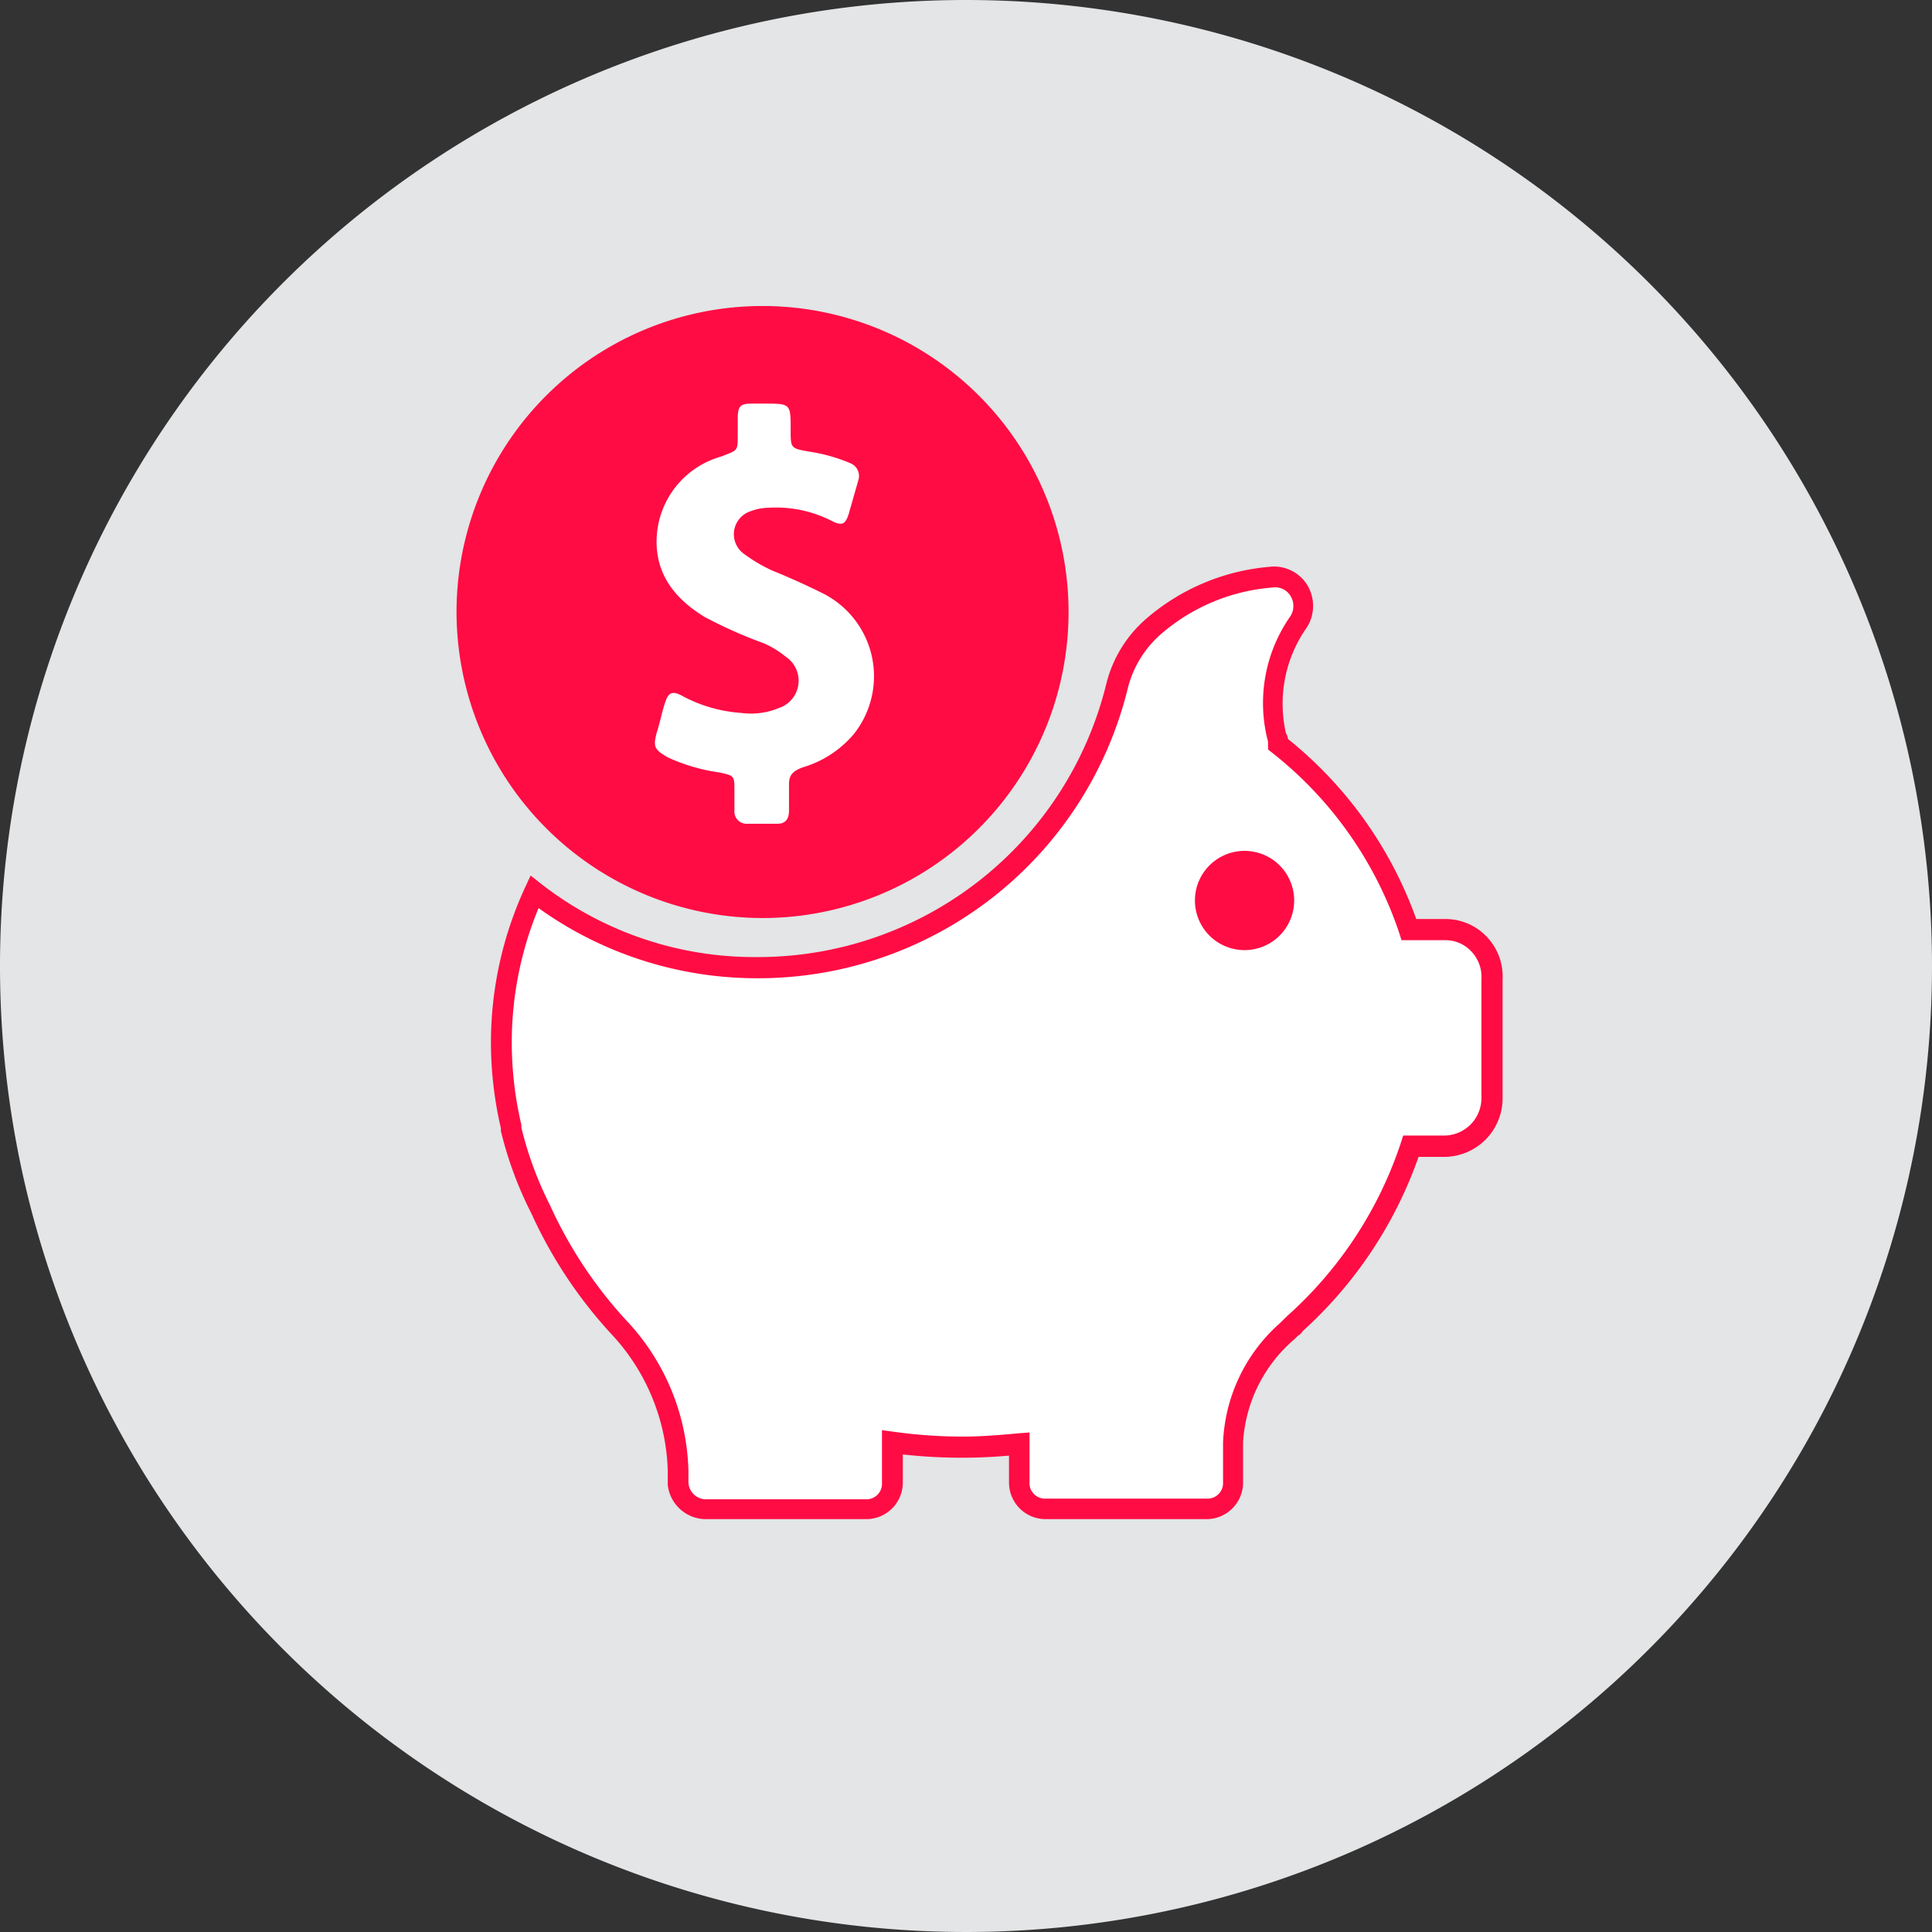
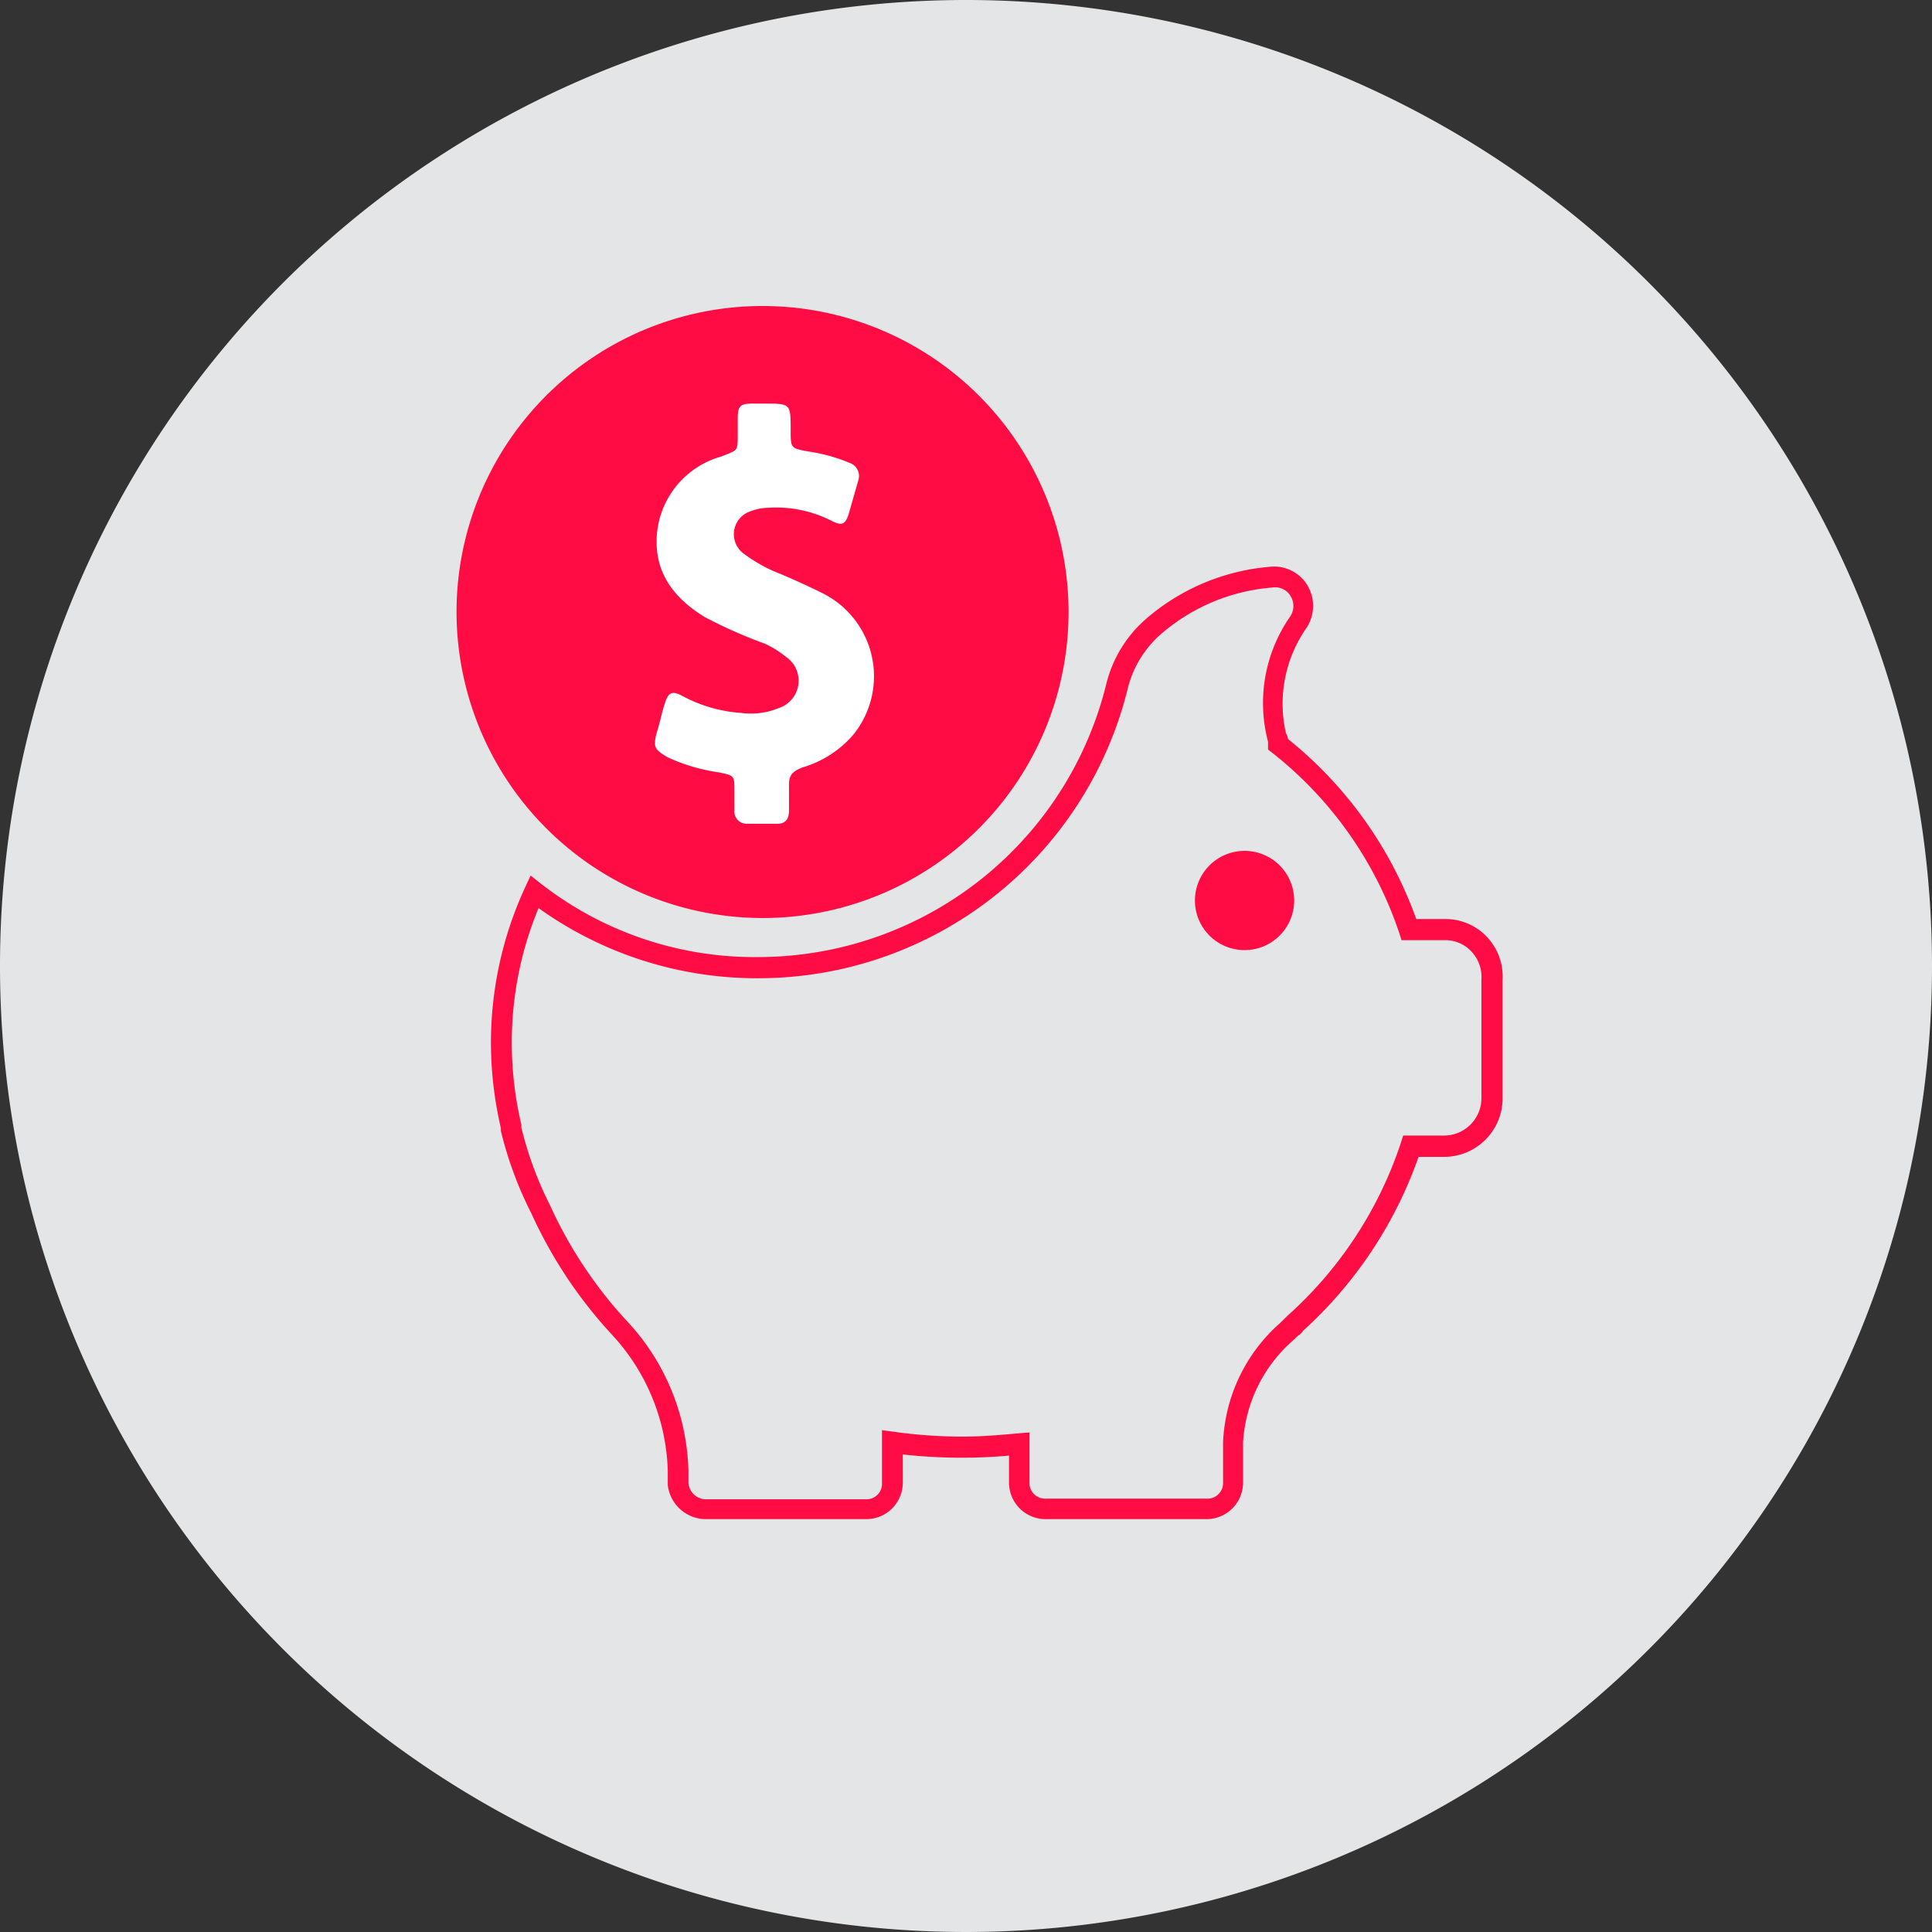
<svg xmlns="http://www.w3.org/2000/svg" viewBox="0 0 116.8 116.8">
  <rect x="0" y="0" width="116.8" height="116.8" fill="#333333" stroke="none" />
  <defs>
    <style>.cls-1{fill:#e3e5e6;}.cls-2{fill:#fff;}.cls-3{fill:#ff0c44;}</style>
  </defs>
  <title>icon-05-back</title>
  <g id="レイヤー_2" data-name="レイヤー 2">
    <g id="レイヤー_1-2" data-name="レイヤー 1">
      <path class="cls-1" d="M116.8,58.4A58.4,58.4,0,1,1,58.4,0a58.4,58.4,0,0,1,58.4,58.4" />
      <rect class="cls-2" x="36.9" y="21.4" width="17.3" height="28.9" />
      <path class="cls-3" d="M46.1,55.5A18.5,18.5,0,1,0,27.6,37,18.52,18.52,0,0,0,46.1,55.5ZM39.7,44.3c.2-.6.3-1.2.5-1.8s.4-.8,1.1-.4a8.78,8.78,0,0,0,3.5,1,4.45,4.45,0,0,0,2.3-.3,1.74,1.74,0,0,0,.4-3.1,5.67,5.67,0,0,0-1.3-.8,28.33,28.33,0,0,1-3.6-1.6c-1.8-1.1-3-2.6-2.9-4.8a5.35,5.35,0,0,1,3.9-4.9c1-.4,1-.3,1-1.3v-1c0-.8.2-.9.9-.9h.7c1.6,0,1.6,0,1.6,1.6,0,1.1,0,1.1,1.1,1.3a10.27,10.27,0,0,1,2.5.7.83.83,0,0,1,.5,1l-.6,2.1c-.2.6-.4.7-1,.4a7.41,7.41,0,0,0-3.9-.8,3,3,0,0,0-1,.2,1.46,1.46,0,0,0-.4,2.6,9.5,9.5,0,0,0,1.7,1c1,.4,2.1.9,3.1,1.4a5.61,5.61,0,0,1,1.8,8.5,6.43,6.43,0,0,1-3.1,2c-.5.2-.8.4-.8,1V49c0,.5-.2.8-.7.8H45.2a.74.74,0,0,1-.8-.8V47.8c0-.9,0-.9-.9-1.1a11.05,11.05,0,0,1-3.1-.9C39.5,45.3,39.5,45.1,39.7,44.3Z" />
-       <path class="cls-2" d="M87.4,56.2H85.2A23.81,23.81,0,0,0,77.3,45a.6.6,0,0,0-.1-.4,8.67,8.67,0,0,1,1.3-7,1.75,1.75,0,0,0-1.7-2.7,12.34,12.34,0,0,0-7.1,3,7.08,7.08,0,0,0-2.2,3.6,22.42,22.42,0,0,1-21.7,17,21.8,21.8,0,0,1-13.5-4.6,21.6,21.6,0,0,0-2,9.1,22.2,22.2,0,0,0,.6,5.1h0v.1a22.23,22.23,0,0,0,1.8,4.9,27.3,27.3,0,0,0,4.7,7.1A13.16,13.16,0,0,1,41,88.9v.8h0a1.71,1.71,0,0,0,1.6,1.5h9.7a1.58,1.58,0,0,0,1.6-1.6V87.2a31.08,31.08,0,0,0,4.3.3c1.1,0,2.3-.1,3.4-.2v2.3a1.58,1.58,0,0,0,1.6,1.6h9.7a1.58,1.58,0,0,0,1.6-1.6V87.2a9.53,9.53,0,0,1,3.3-6.7l.3-.3a.1.1,0,0,0,.1-.1h0a24.9,24.9,0,0,0,7.1-10.8h2a2.9,2.9,0,0,0,2.9-2.9V59.2A2.84,2.84,0,0,0,87.4,56.2Zm-12.2.6a2.4,2.4,0,1,1,2.4-2.4A2.37,2.37,0,0,1,75.2,56.8Z" />
      <path class="cls-3" d="M72.9,91.84H63.2A2.21,2.21,0,0,1,61,89.6V88a32.25,32.25,0,0,1-6.42-.07V89.6a2.21,2.21,0,0,1-2.24,2.24H42.6a2.33,2.33,0,0,1-2.23-2.06V88.9a12.62,12.62,0,0,0-3.42-8.26,27.53,27.53,0,0,1-4.82-7.27,22.79,22.79,0,0,1-1.85-5l0-.17a22.91,22.91,0,0,1-.6-5.17,22.39,22.39,0,0,1,2.06-9.37l.34-.73.63.5A21,21,0,0,0,45.8,57.86,21.68,21.68,0,0,0,66.88,41.35a7.64,7.64,0,0,1,2.41-3.94,13.08,13.08,0,0,1,7.43-3.14A2.36,2.36,0,0,1,79,35.32a2.43,2.43,0,0,1,0,2.62,8,8,0,0,0-1.26,6.38,1,1,0,0,1,.13.36,24.57,24.57,0,0,1,7.75,10.88H87.4a3.44,3.44,0,0,1,2.5,1.09,3.48,3.48,0,0,1,.94,2.58V66.4a3.54,3.54,0,0,1-3.54,3.54H85.76a25.64,25.64,0,0,1-7,10.53.72.72,0,0,1-.29.28l-.2.2a8.88,8.88,0,0,0-3.12,6.25v2.4A2.21,2.21,0,0,1,72.9,91.84ZM62.24,86.6v3a.94.94,0,0,0,1,1h9.7a.94.94,0,0,0,1-1V87.2A10.18,10.18,0,0,1,77.37,80l.47-.46a24.25,24.25,0,0,0,6.85-10.45l.14-.44H87.3a2.26,2.26,0,0,0,2.26-2.26V59.2a2.23,2.23,0,0,0-.6-1.67,2.13,2.13,0,0,0-1.57-.69H84.73l-.14-.44A23.26,23.26,0,0,0,76.9,45.5l-.24-.19V45a.07.07,0,0,1,0,0l0,0,0-.16A9.14,9.14,0,0,1,78,37.27,1.15,1.15,0,0,0,78,36a1.08,1.08,0,0,0-1.08-.48,11.67,11.67,0,0,0-6.75,2.83,6.41,6.41,0,0,0-2,3.31A23,23,0,0,1,45.8,59.14a22.65,22.65,0,0,1-13.24-4.24A21.16,21.16,0,0,0,30.94,63a21.68,21.68,0,0,0,.58,5l0,.17a21.64,21.64,0,0,0,1.73,4.69,26.32,26.32,0,0,0,4.59,6.94,13.73,13.73,0,0,1,3.78,9.14v.7a1.07,1.07,0,0,0,1,1h9.7a.94.94,0,0,0,1-1V86.46l.73.1a30.16,30.16,0,0,0,4.21.29c1.07,0,2.24-.1,3.34-.2Zm13-29.16a3,3,0,1,1,3-3A3,3,0,0,1,75.2,57.44Z" />
    </g>
  </g>
</svg>